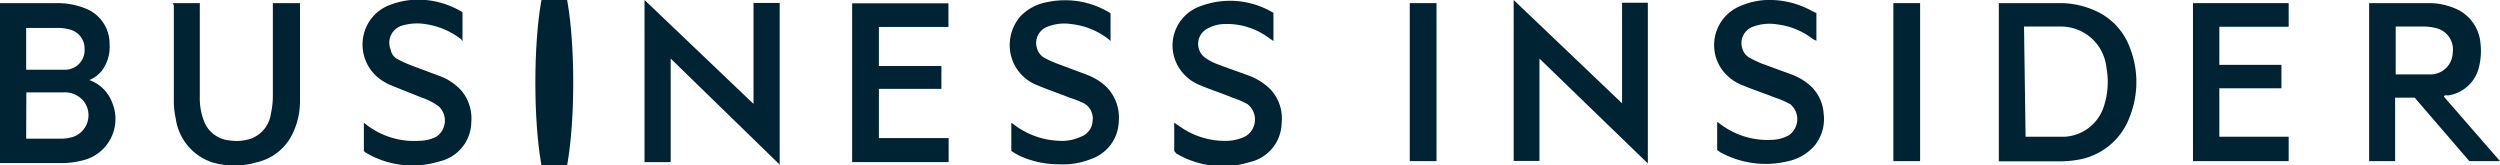
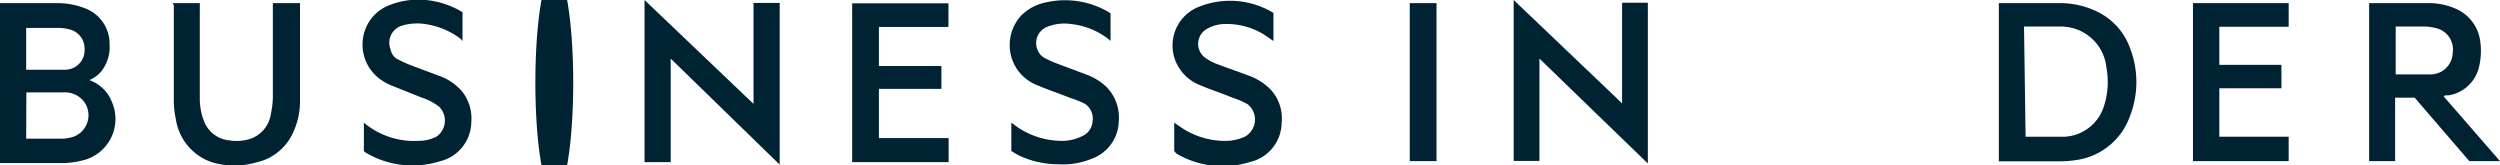
<svg xmlns="http://www.w3.org/2000/svg" viewBox="0 0 128 8.45">
  <defs>
    <style>.cls-1{fill:#002334;}</style>
  </defs>
  <g id="Layer_2" data-name="Layer 2">
    <g id="Layer_1-2" data-name="Layer 1">
      <path class="cls-1" d="M4.57,4.1A1.92,1.92,0,0,1,5.73,5.22a2.18,2.18,0,0,1-1.53,3,4.28,4.28,0,0,1-1.12.13H0V.16H2.88a3.84,3.84,0,0,1,1.56.3A1.93,1.93,0,0,1,5.61,2.27a2,2,0,0,1-.39,1.34A1.56,1.56,0,0,1,4.57,4.1Zm-3.23,3H3.15a2.1,2.1,0,0,0,.43-.05,1.17,1.17,0,0,0,.67-1.91,1.24,1.24,0,0,0-1-.41c-.64,0-1.27,0-1.9,0h0Zm0-3.53H2.86l.47,0a1,1,0,0,0,1-1.07,1,1,0,0,0-.8-1,2.22,2.22,0,0,0-.57-.07H1.34Z" />
      <path class="cls-1" d="M102.34,8.26V.16h3.12a4.32,4.32,0,0,1,1.84.4,3.31,3.31,0,0,1,1.76,1.91,4.8,4.8,0,0,1,0,3.46,3.42,3.42,0,0,1-2.73,2.26,5.34,5.34,0,0,1-.89.07h-3.11ZM103.71,7h0c.66,0,1.33,0,2,0a2.23,2.23,0,0,0,2-1.53,4,4,0,0,0,.14-2,2.34,2.34,0,0,0-2.38-2.11c-.6,0-1.19,0-1.79,0h-.05Z" />
      <path class="cls-1" d="M125.12,4.94,128,8.25h-1.57L123.63,5h-1V8.25H121.3V.16h3a3.4,3.4,0,0,1,1.57.35A2.12,2.12,0,0,1,127,2.21a3.47,3.47,0,0,1-.08,1.24,1.91,1.91,0,0,1-1.54,1.43l-.2,0S125.13,4.93,125.12,4.94Zm-2.46-3.58V3.81h0c.6,0,1.19,0,1.79,0a1.14,1.14,0,0,0,1.13-1.12,1.12,1.12,0,0,0-.78-1.23,2.59,2.59,0,0,0-.61-.1c-.48,0-1,0-1.43,0Z" />
      <path class="cls-1" d="M34.34,3V8.3H33V0l5.58,5.32V.15h1.34V8.43Z" />
      <path class="cls-1" d="M83.05.14h1.32V8.37L78.82,3V8.24H77.5V0l5.55,5.29Z" />
      <path class="cls-1" d="M8.84.16h1.39V.32c0,1.55,0,3.09,0,4.64a3.22,3.22,0,0,0,.21,1.23,1.54,1.54,0,0,0,1.33,1,2.29,2.29,0,0,0,1.1-.1,1.59,1.59,0,0,0,1-1.27,4.22,4.22,0,0,0,.1-.87c0-1.54,0-3.07,0-4.61V.16h1.39V.3c0,1.63,0,3.26,0,4.88A3.77,3.77,0,0,1,15,6.8a2.68,2.68,0,0,1-1.86,1.51,4,4,0,0,1-2.28,0A2.76,2.76,0,0,1,9,6.08a4.32,4.32,0,0,1-.1-1c0-1.6,0-3.2,0-4.81Z" />
      <path class="cls-1" d="M43.63,8.3V.17h4.93V1.38H45v2h3.2V4.55H45V7.07h3.57V8.3Z" />
      <path class="cls-1" d="M112.28,8.25V.16h4.9V1.37h-3.55V3.32h3.18v1.2h-3.18V7h3.55V8.25Z" />
      <path class="cls-1" d="M51.78,7.73V6.28l.11.08a4.06,4.06,0,0,0,2.6.85A2.26,2.26,0,0,0,55.34,7a.9.9,0,0,0,.6-.79.9.9,0,0,0-.42-.91A5.28,5.28,0,0,0,54.76,5c-.55-.22-1.12-.41-1.66-.64a2.21,2.21,0,0,1-1.17-1.06A2.24,2.24,0,0,1,52.26.82,2.5,2.5,0,0,1,53.61.11a4.4,4.4,0,0,1,3.17.52l.08.05V2.1L56.75,2a3.77,3.77,0,0,0-1.92-.77,2.35,2.35,0,0,0-1.23.15.89.89,0,0,0-.49,1.14.79.79,0,0,0,.4.46,5.37,5.37,0,0,0,.65.29l1.47.55a3,3,0,0,1,1,.61,2.23,2.23,0,0,1,.65,1.8,2.09,2.09,0,0,1-1.39,1.9,3.9,3.9,0,0,1-1.72.28,4.72,4.72,0,0,1-2-.45A5.05,5.05,0,0,1,51.78,7.73Z" />
      <path class="cls-1" d="M60.12,7.73V6.28l.41.28a4,4,0,0,0,2.34.65A2.34,2.34,0,0,0,63.73,7a1,1,0,0,0,.14-1.67A4.54,4.54,0,0,0,63.1,5c-.55-.23-1.12-.41-1.66-.64a2.23,2.23,0,0,1-1.14-1,2.13,2.13,0,0,1,1.05-3A4.3,4.3,0,0,1,65.2.66V2.1l-.29-.2a3.59,3.59,0,0,0-2.22-.67,1.84,1.84,0,0,0-.86.23A.88.88,0,0,0,61.77,3a2.59,2.59,0,0,0,.6.3c.52.2,1.06.38,1.59.58a3,3,0,0,1,1.12.73,2.18,2.18,0,0,1,.54,1.69,2.09,2.09,0,0,1-1.64,2,4.66,4.66,0,0,1-3.75-.44Z" />
      <path class="cls-1" d="M18.63,7.73V6.28l.11.09a4,4,0,0,0,2.71.84A2,2,0,0,0,22.34,7a1,1,0,0,0,.14-1.54A3,3,0,0,0,21.6,5L20,4.36a2.94,2.94,0,0,1-.46-.25,2.2,2.2,0,0,1-.79-2.72A2.13,2.13,0,0,1,20,.24,4,4,0,0,1,21.8,0a4.42,4.42,0,0,1,1.79.57l.09.06,0,0V2.11L23.6,2a3.93,3.93,0,0,0-1.78-.76,2.69,2.69,0,0,0-1.26.08A.91.91,0,0,0,20,2.53.7.7,0,0,0,20.3,3a6.56,6.56,0,0,0,.76.35l1.39.52a2.79,2.79,0,0,1,1.2.8,2.22,2.22,0,0,1,.48,1.59,2.09,2.09,0,0,1-1.62,2,4.67,4.67,0,0,1-3.74-.42A.55.55,0,0,1,18.63,7.73Z" />
-       <path class="cls-1" d="M87.92,7.68V6.24l.13.09a4,4,0,0,0,2.66.83,1.88,1.88,0,0,0,.87-.23,1,1,0,0,0,.09-1.59A4.37,4.37,0,0,0,90.89,5c-.53-.21-1.08-.39-1.61-.61a2.41,2.41,0,0,1-1-.68A2.16,2.16,0,0,1,89.15.29,3.74,3.74,0,0,1,90.77,0a4.5,4.5,0,0,1,2,.56L93,.67V2.09L92.82,2A3.7,3.7,0,0,0,91,1.25a2.42,2.42,0,0,0-1.28.13.89.89,0,0,0-.5,1.14.77.77,0,0,0,.33.42,6.31,6.31,0,0,0,.64.31l1.53.56a3.08,3.08,0,0,1,.88.5,2.11,2.11,0,0,1,.77,1.5,2.15,2.15,0,0,1-.51,1.7,2.5,2.5,0,0,1-1.34.75,4.82,4.82,0,0,1-3.45-.47Z" />
      <path class="cls-1" d="M72.18.16h1.37V8.25H72.18Z" />
-       <path class="cls-1" d="M96.94.16h1.37V8.25H96.94Z" />
      <ellipse class="cls-1" cx="28.38" cy="4.23" rx="0.97" ry="5.75" />
    </g>
  </g>
</svg>